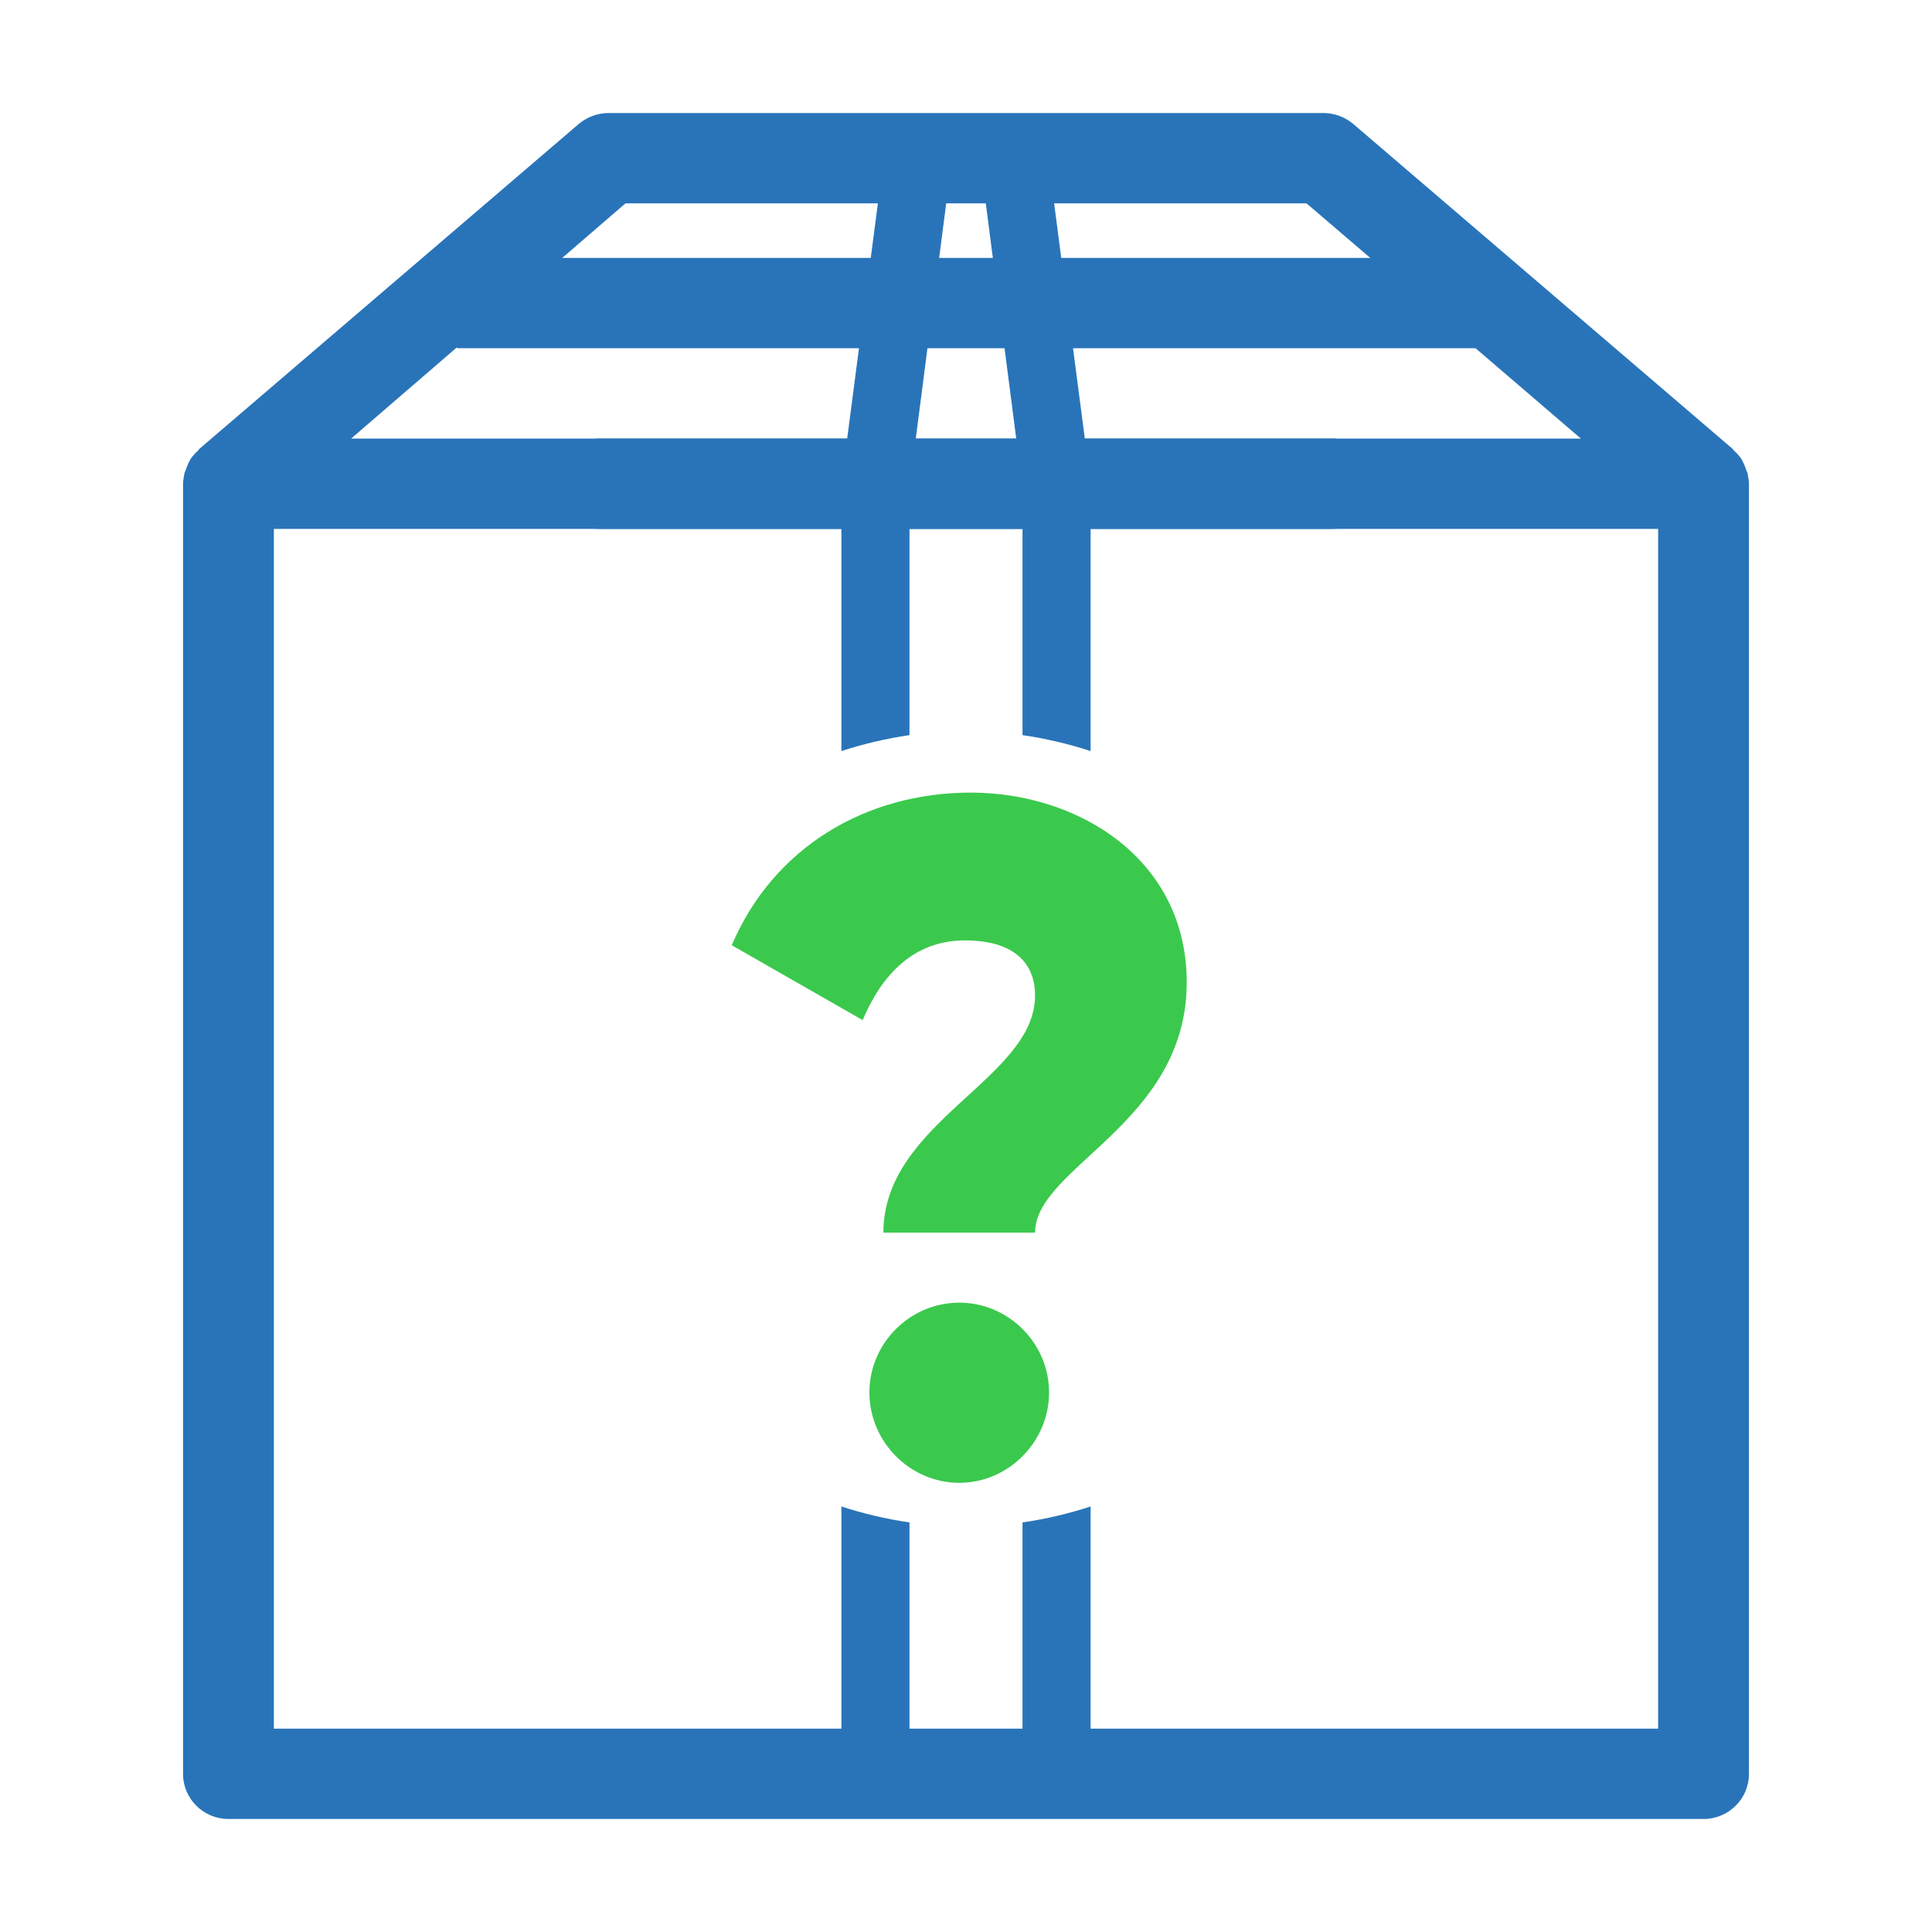
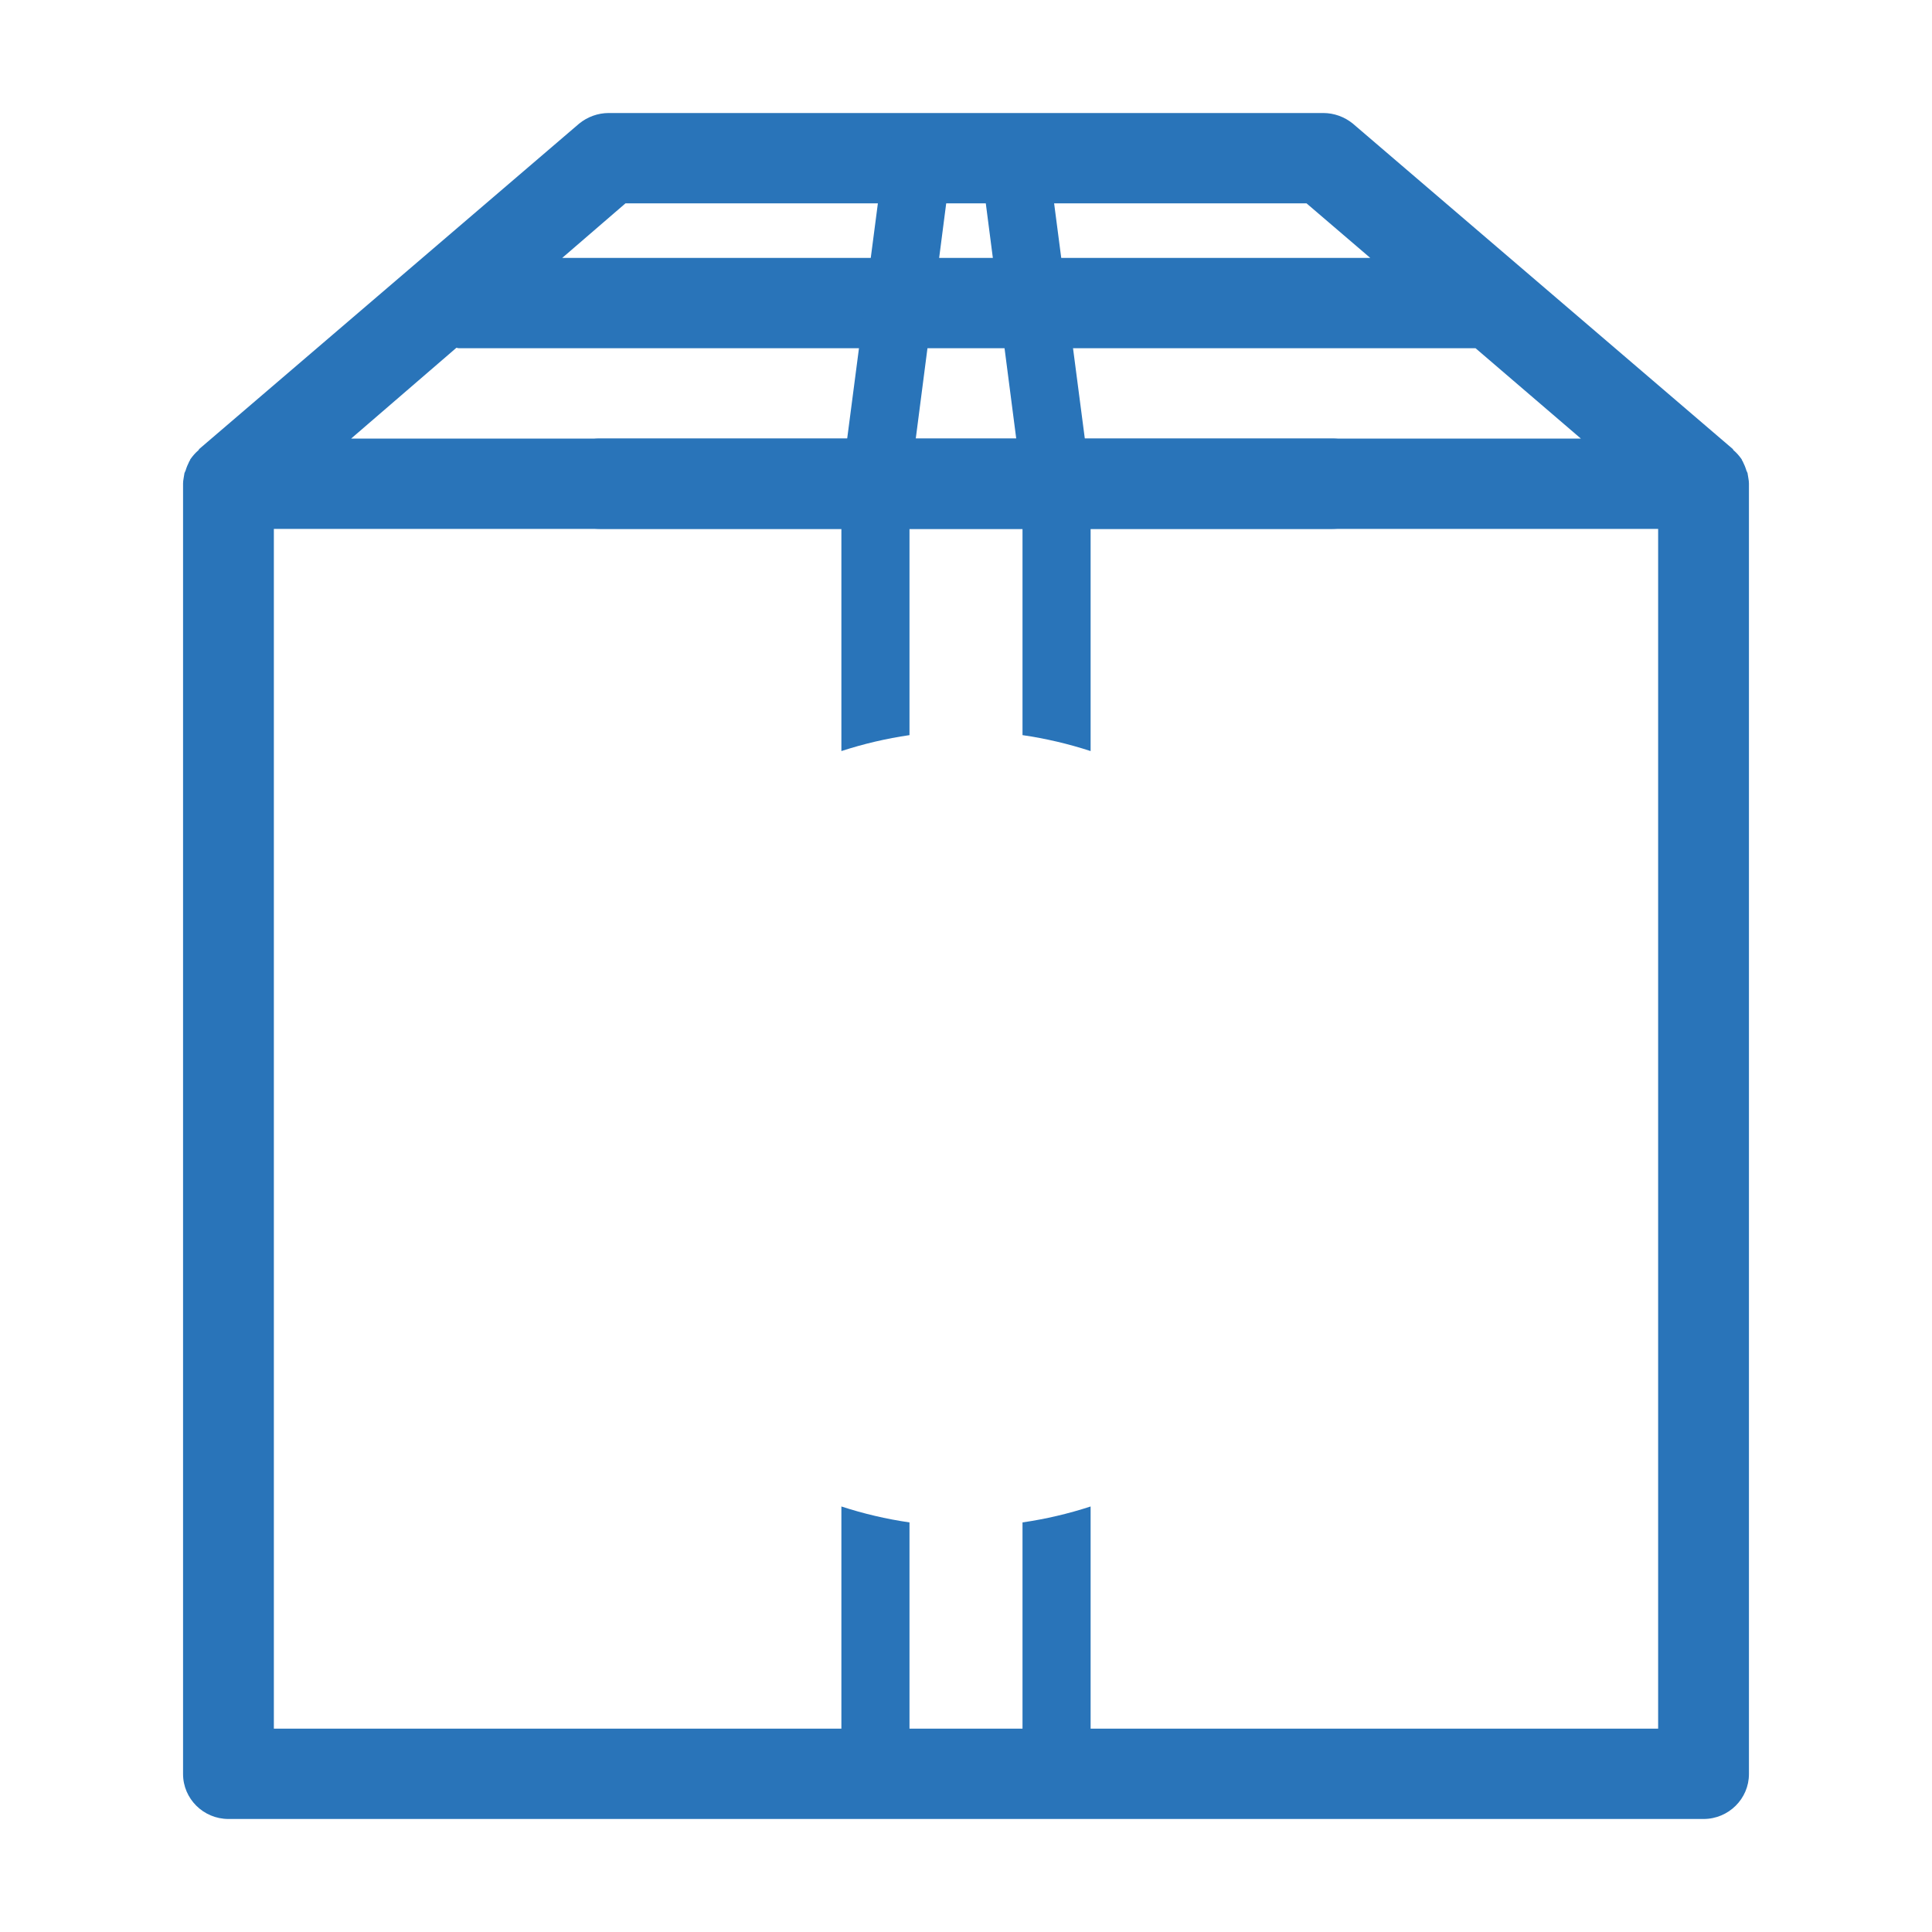
<svg xmlns="http://www.w3.org/2000/svg" xml:space="preserve" width="40px" height="40px" version="1.1" style="shape-rendering:geometricPrecision; text-rendering:geometricPrecision; image-rendering:optimizeQuality; fill-rule:evenodd; clip-rule:evenodd" viewBox="0 0 4000 4000">
  <defs>
    <style type="text/css">
   
    .fil0 {fill:#2974B9;fill-rule:nonzero}
    .fil1 {fill:#3AC94D;fill-rule:nonzero}
   
  </style>
  </defs>
  <g id="Layer_x0020_1">
    <g id="_761703856">
      <path class="fil0" d="M3618 979c-1,-1 -1,-3 -2,-4 -2,-7 -5,-14 -8,-20 -1,-1 -2,-3 -2,-4 -5,-7 -10,-13 -17,-19 0,0 -1,-1 -1,-2l-787 -674c-17,-14 -39,-22 -61,-22l-1480 0c-22,0 -44,8 -61,22l-787 674c0,1 -1,2 -1,2 -7,6 -12,12 -17,19 0,1 -1,3 -2,4 -3,6 -6,13 -8,20 -1,1 -1,3 -2,4 -1,8 -3,15 -3,22l0 2672c0,51 42,93 94,93l3054 0c52,0 94,-42 94,-93l0 -2672c0,-7 -2,-14 -3,-22zm-2323 -558l0 0 1410 0 132 113 -1673 0 131 -113zm-350 299l0 0c3,1 5,1 7,1l2098 0c1,0 3,0 5,0l218 187 -2546 0 218 -188zm2488 2859l0 0 -2866 0 0 -2484 2866 0 0 2484z" />
      <path class="fil0" d="M1742 1095l0 460c46,-15 93,-26 141,-33l0 -427 234 0 0 427c48,7 95,18 141,33l0 -460 500 0c52,0 94,-42 94,-94 0,-51 -42,-93 -94,-93l-512 0 -77 -590c-4,-35 -34,-61 -69,-61l-200 0c-35,0 -65,26 -69,61l-77 590 -512 0c-52,0 -94,42 -94,93 0,52 42,94 94,94l500 0zm220 -697l0 0 76 0 66 510 -208 0 66 -510z" />
      <path class="fil0" d="M2117 3152l0 450 -234 0 0 -450c-48,-7 -95,-18 -141,-33l0 554c0,38 32,70 71,70l374 0c39,0 71,-32 71,-70l0 -554c-46,15 -93,26 -141,33z" />
-       <path class="fil1" d="M1829 2552l314 0c0,-136 314,-226 314,-518 0,-255 -224,-393 -447,-393 -218,0 -409,114 -495,316l271 155c39,-92 104,-165 212,-165 100,0 145,46 145,114 0,173 -314,261 -314,491zm157 518c102,0 186,-85 186,-187 0,-102 -84,-186 -186,-186 -102,0 -186,84 -186,186 0,102 84,187 186,187z" />
    </g>
  </g>
</svg>